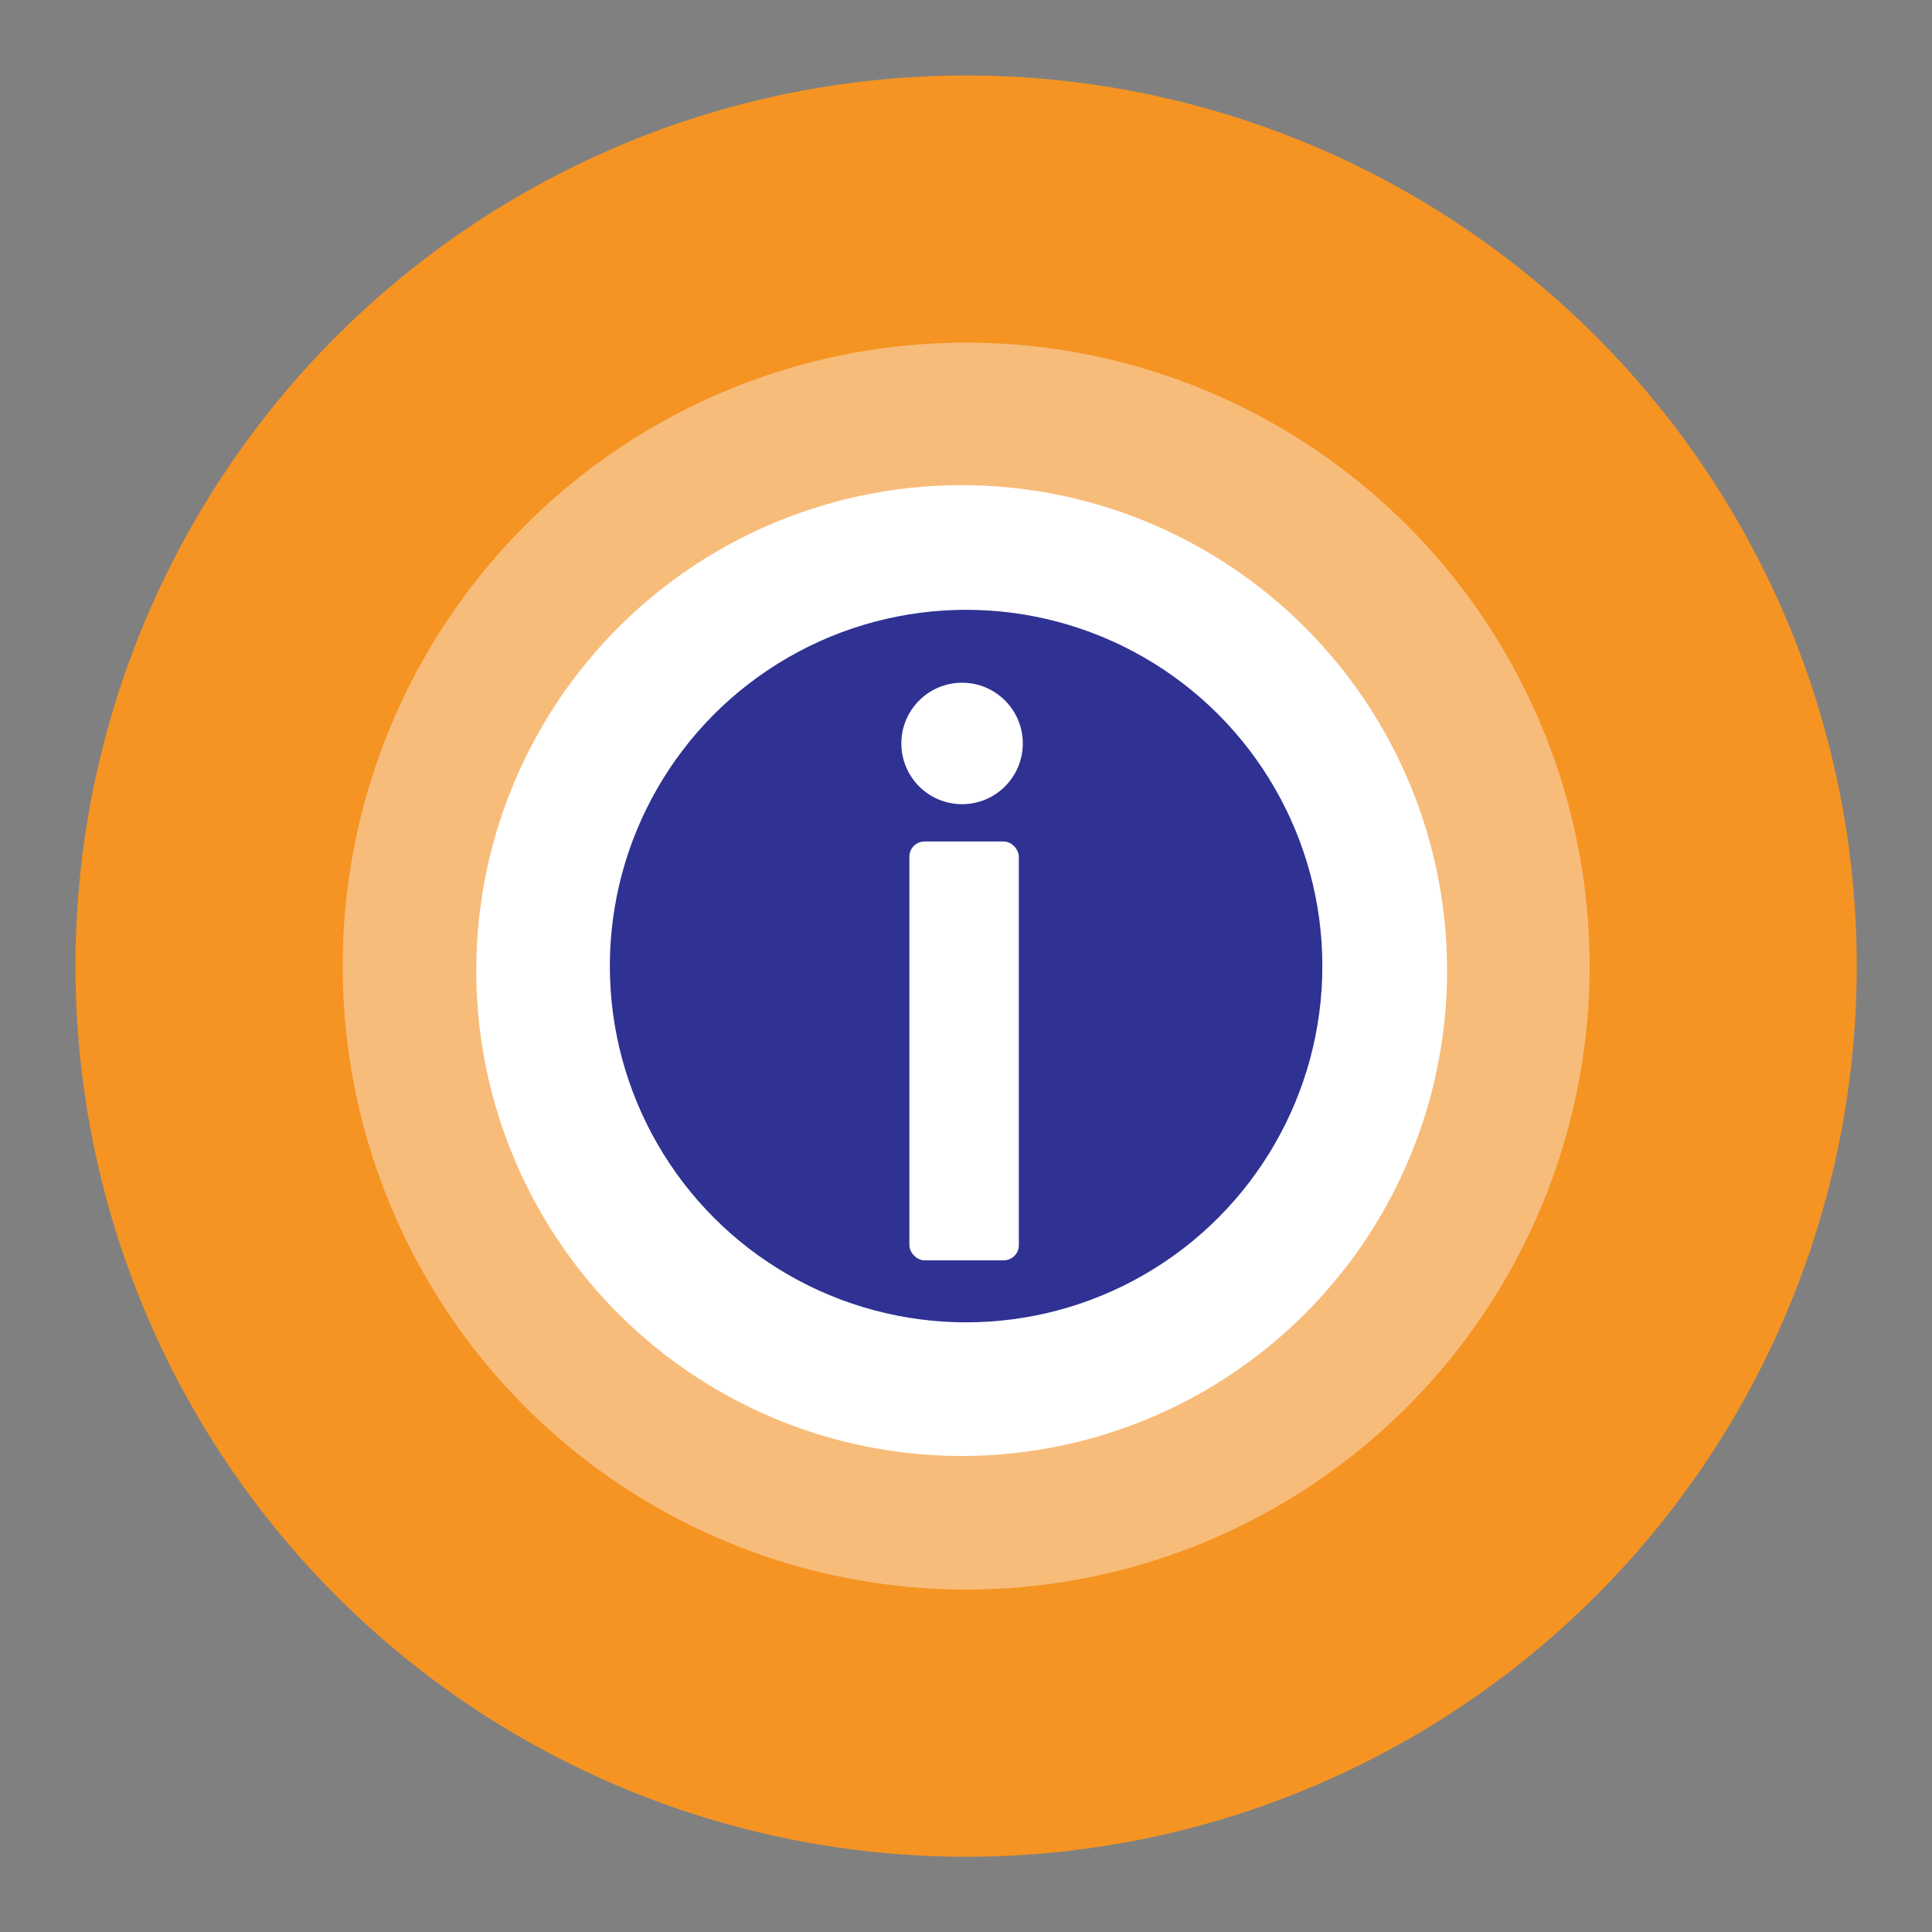
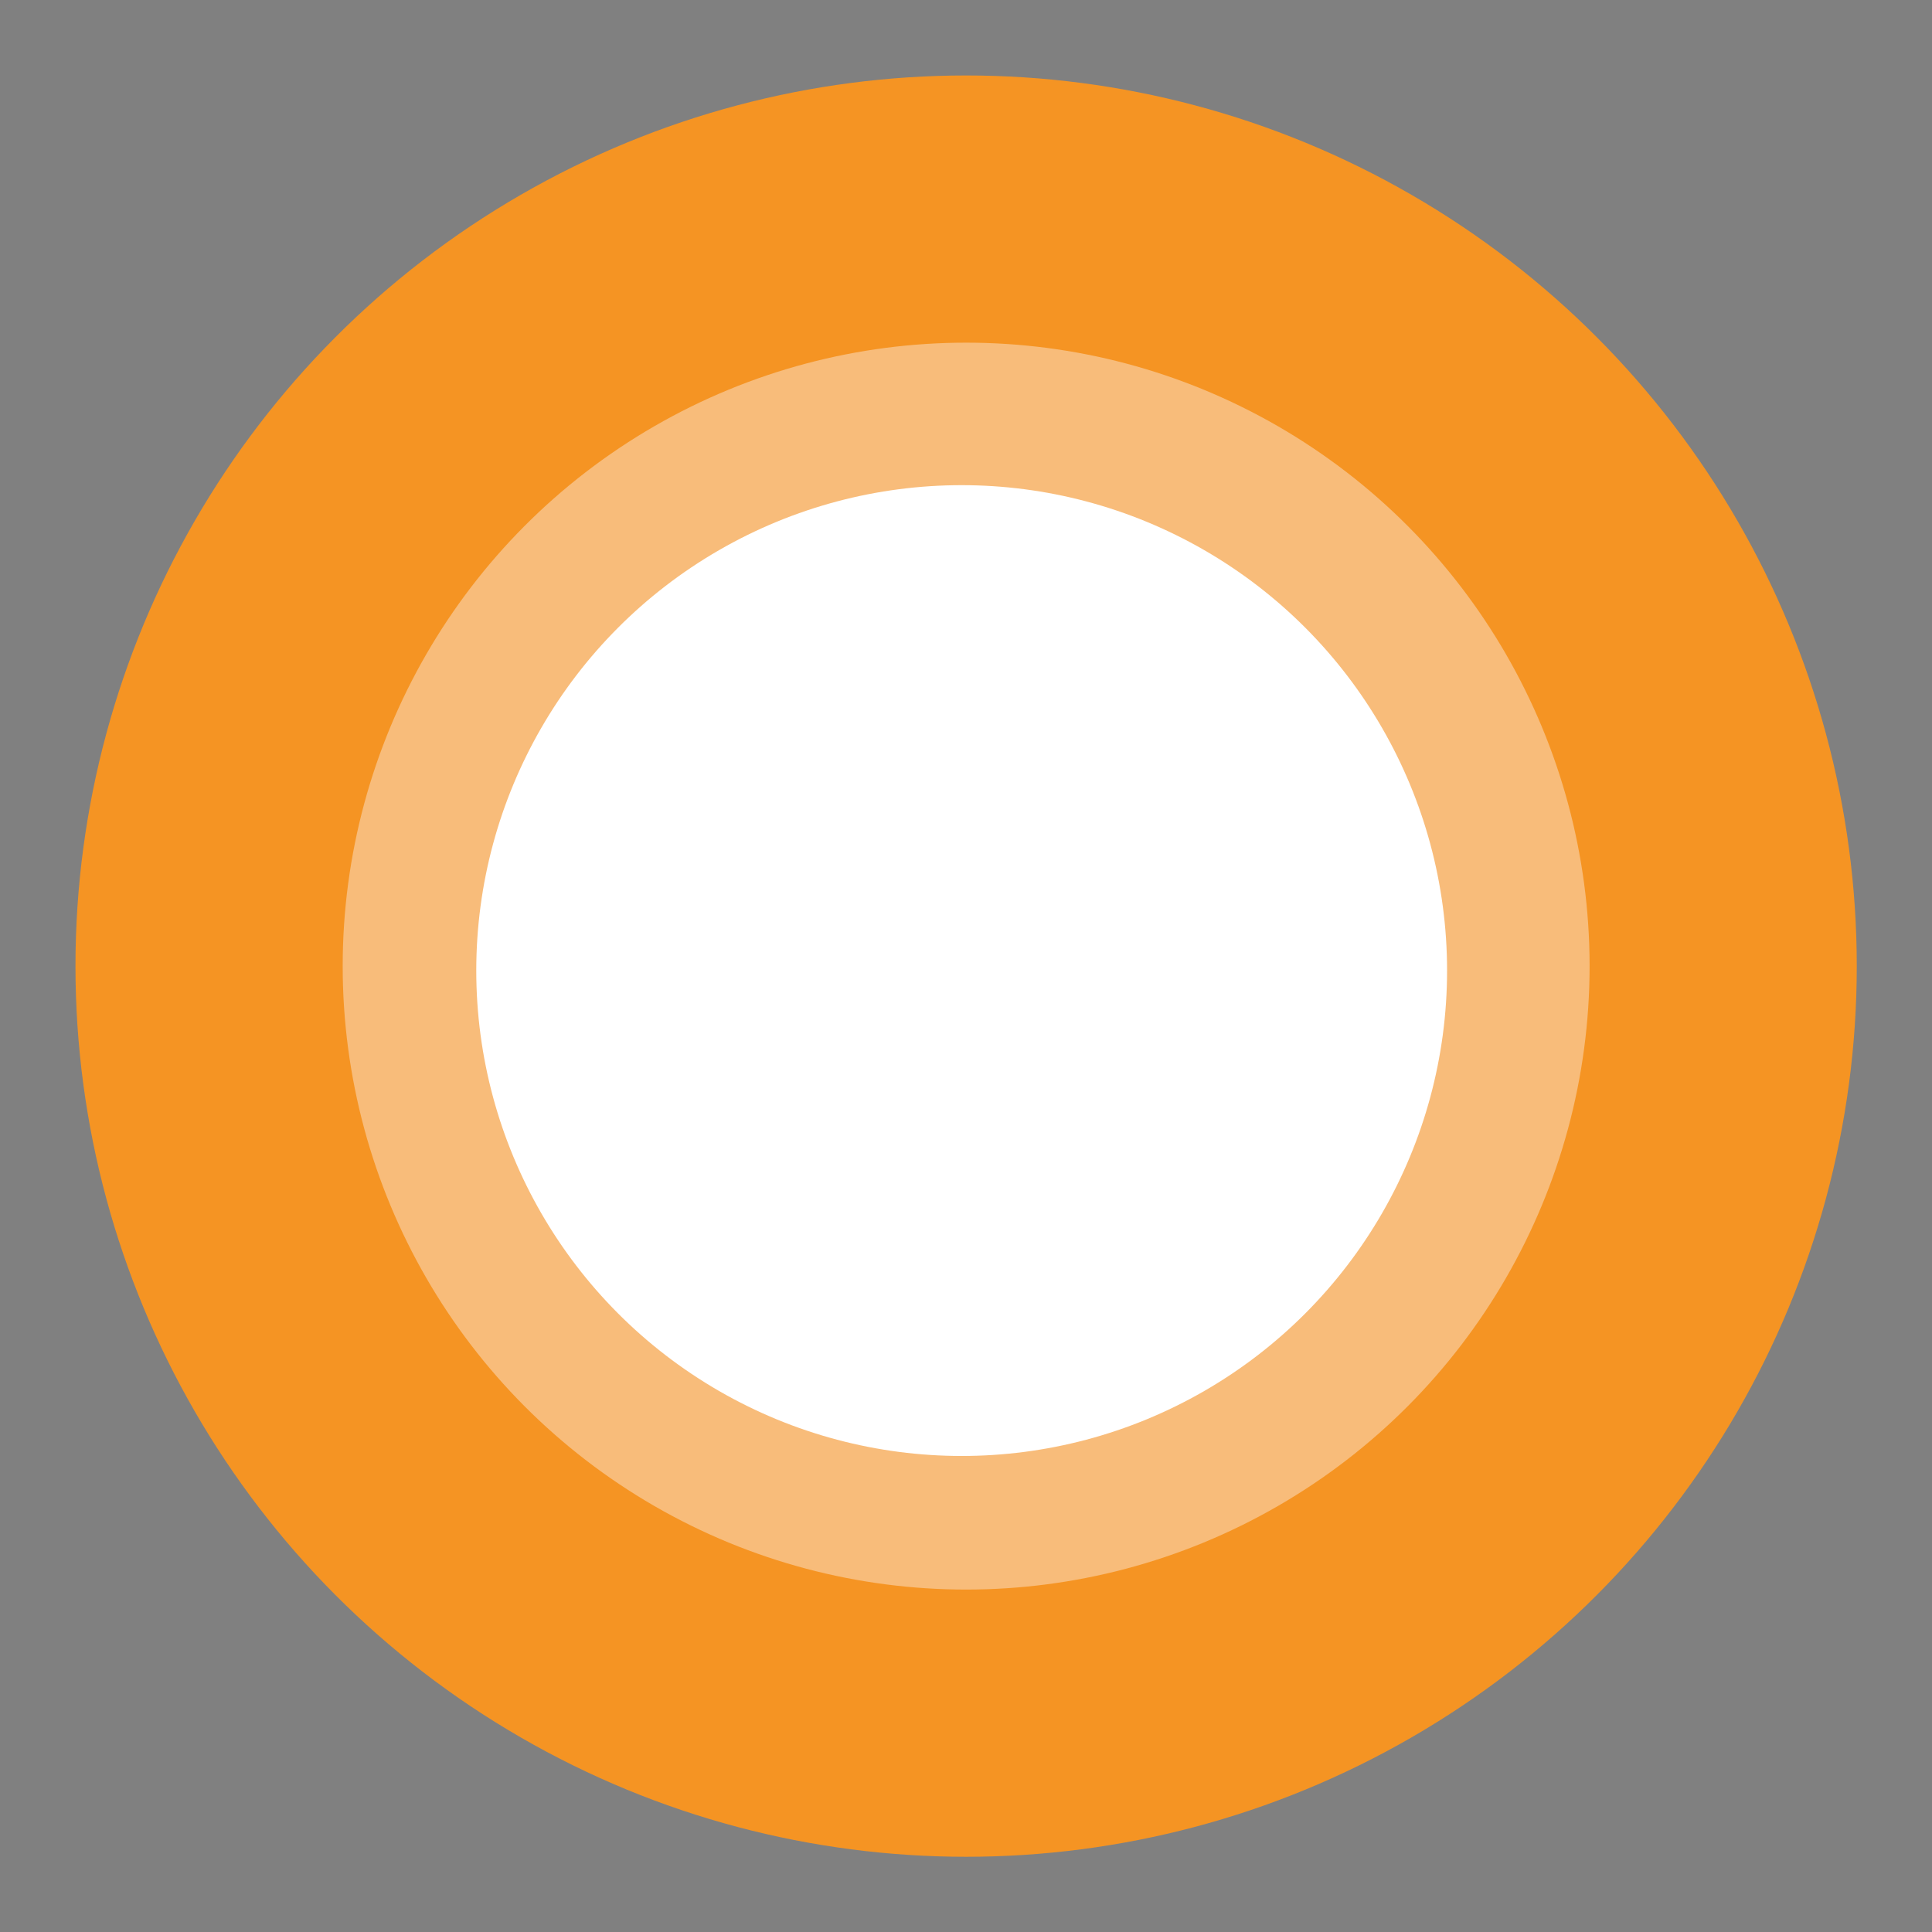
<svg xmlns="http://www.w3.org/2000/svg" width="512" height="512" viewBox="0 0 512 512" fill="none">
  <rect x="0" y="0" width="512" height="512" fill="#808080" stroke="none" />
  <circle cx="256.032" cy="256.032" r="236.032" fill="#F59423" />
  <circle cx="256.038" cy="256.03" r="165.222" fill="#F8BC7A" />
  <circle cx="254.853" cy="257.21" r="128.637" fill="white" />
-   <circle cx="256.028" cy="256.021" r="94.413" fill="#2F3292" />
  <rect x="241" y="223" width="29" height="111" rx="4" fill="white" />
  <circle cx="254.96" cy="197.023" r="16.093" fill="white" />
</svg>